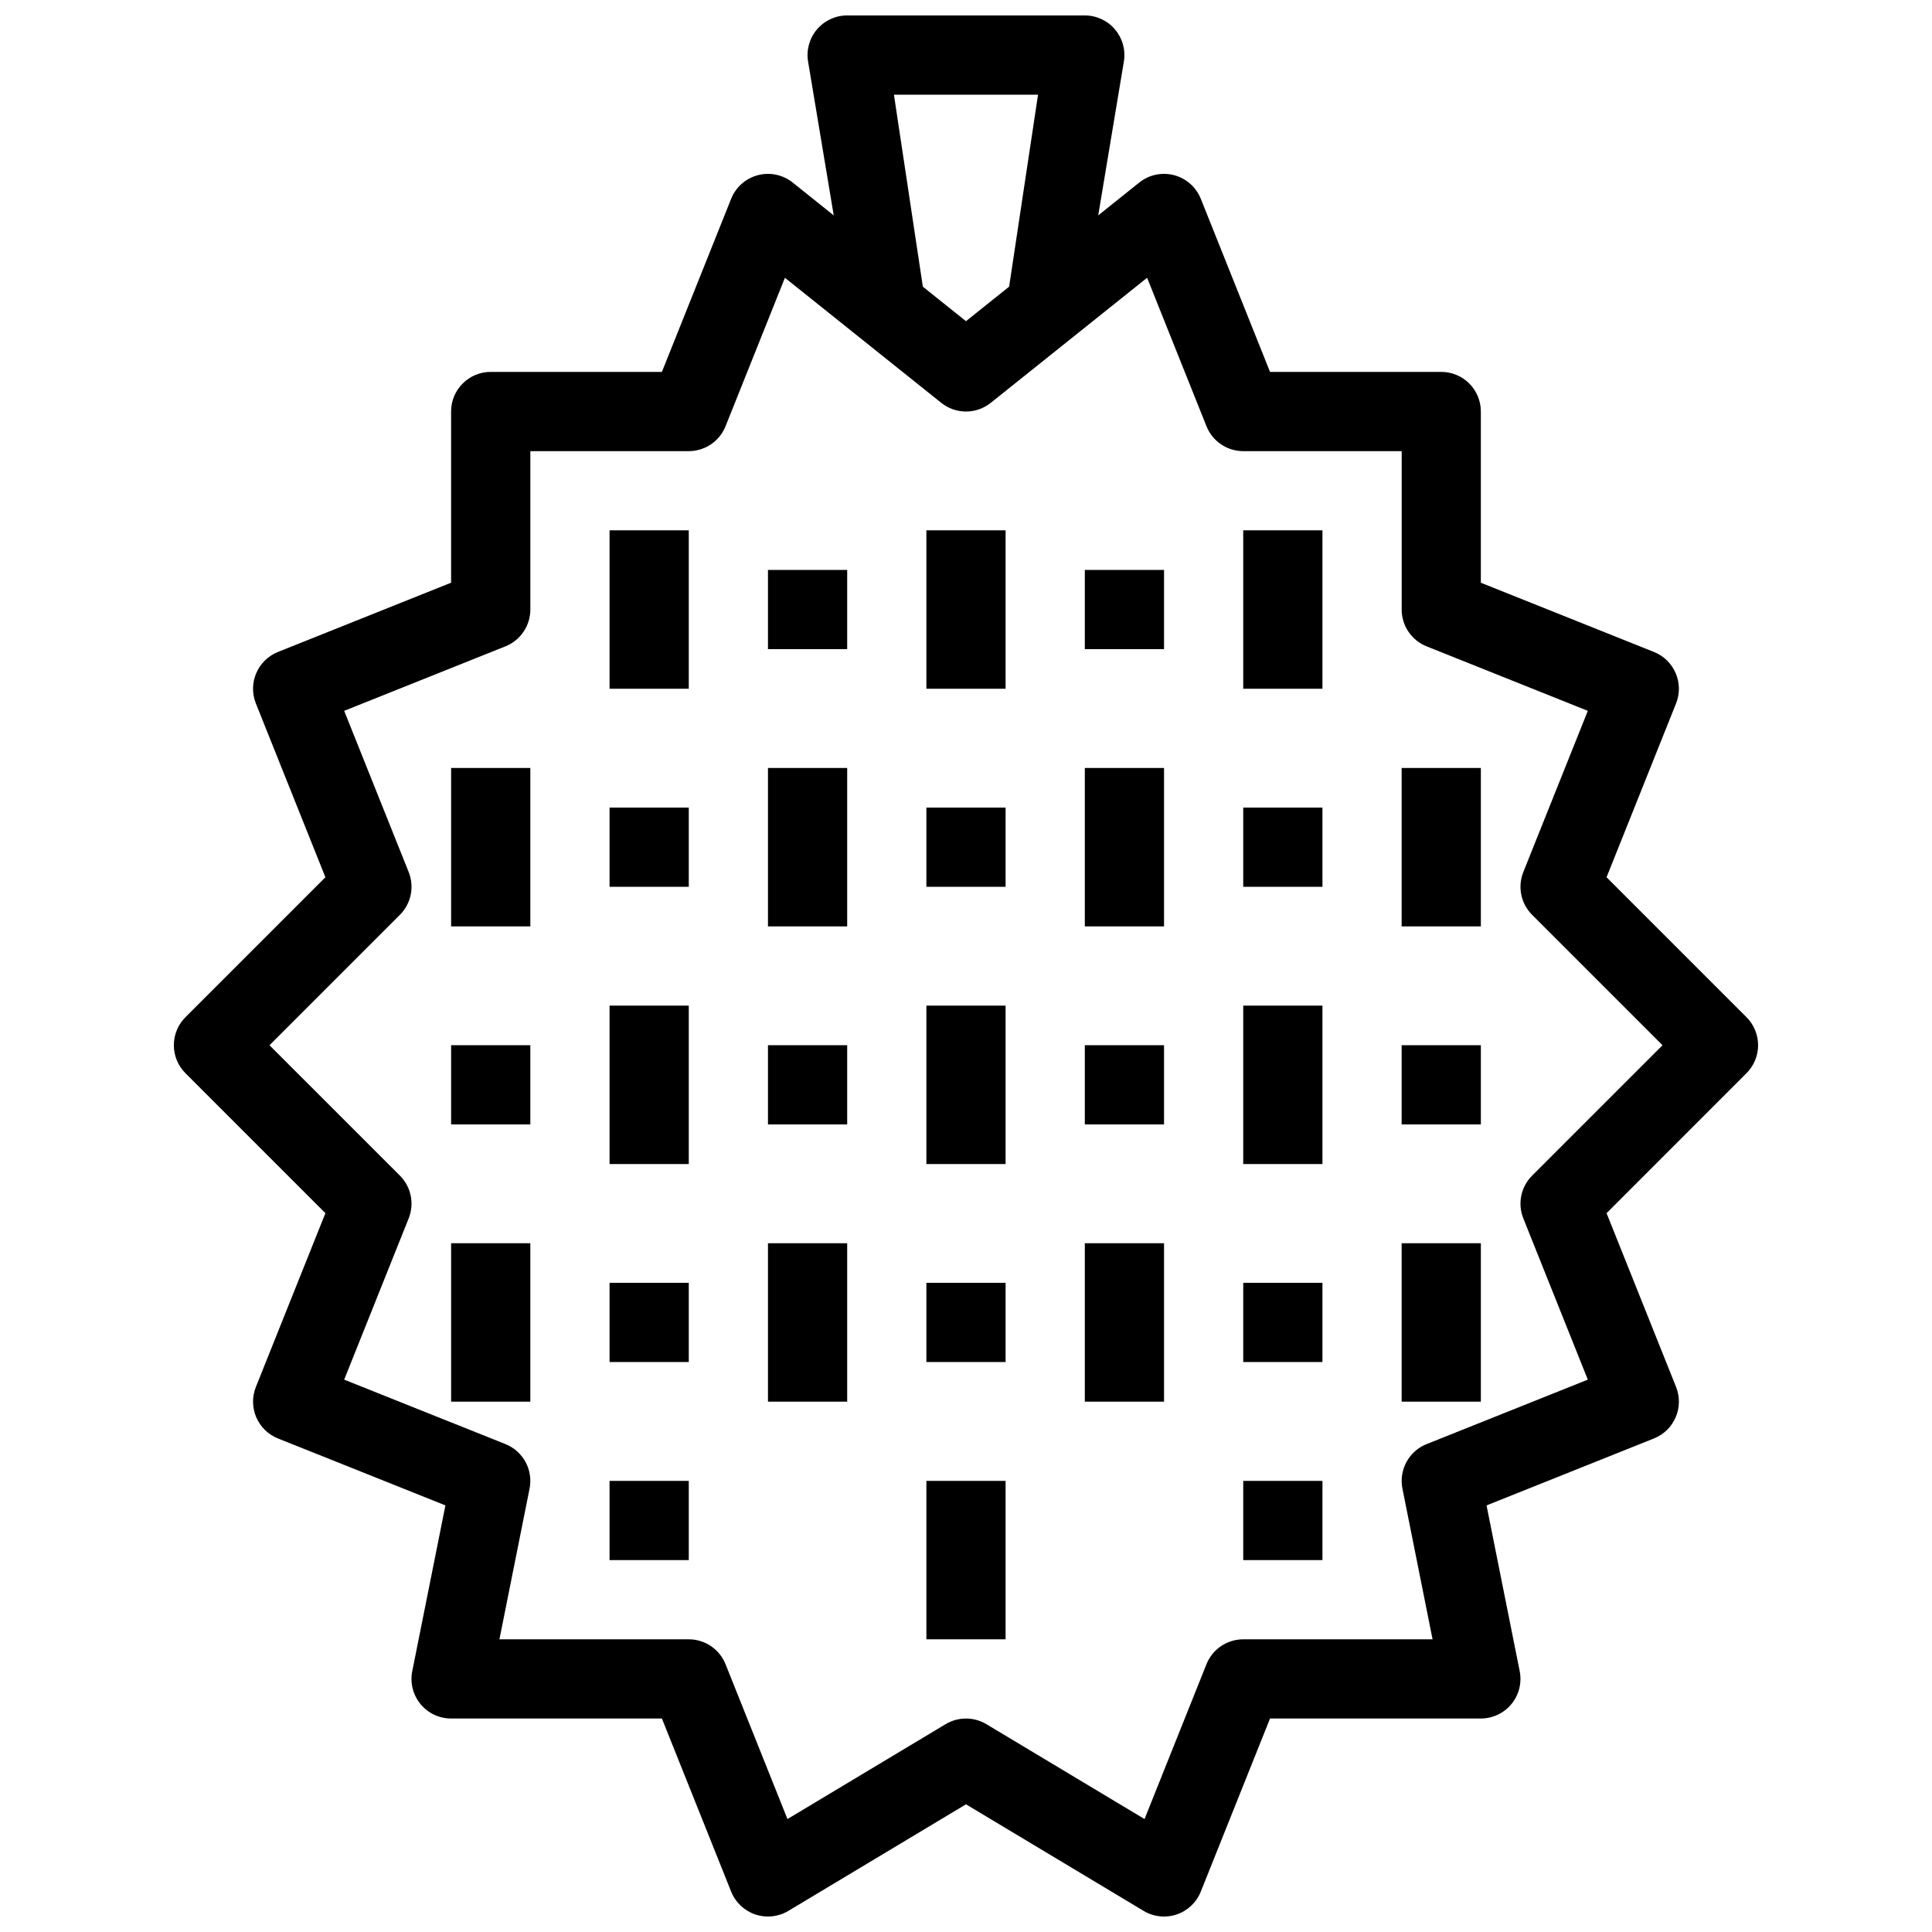
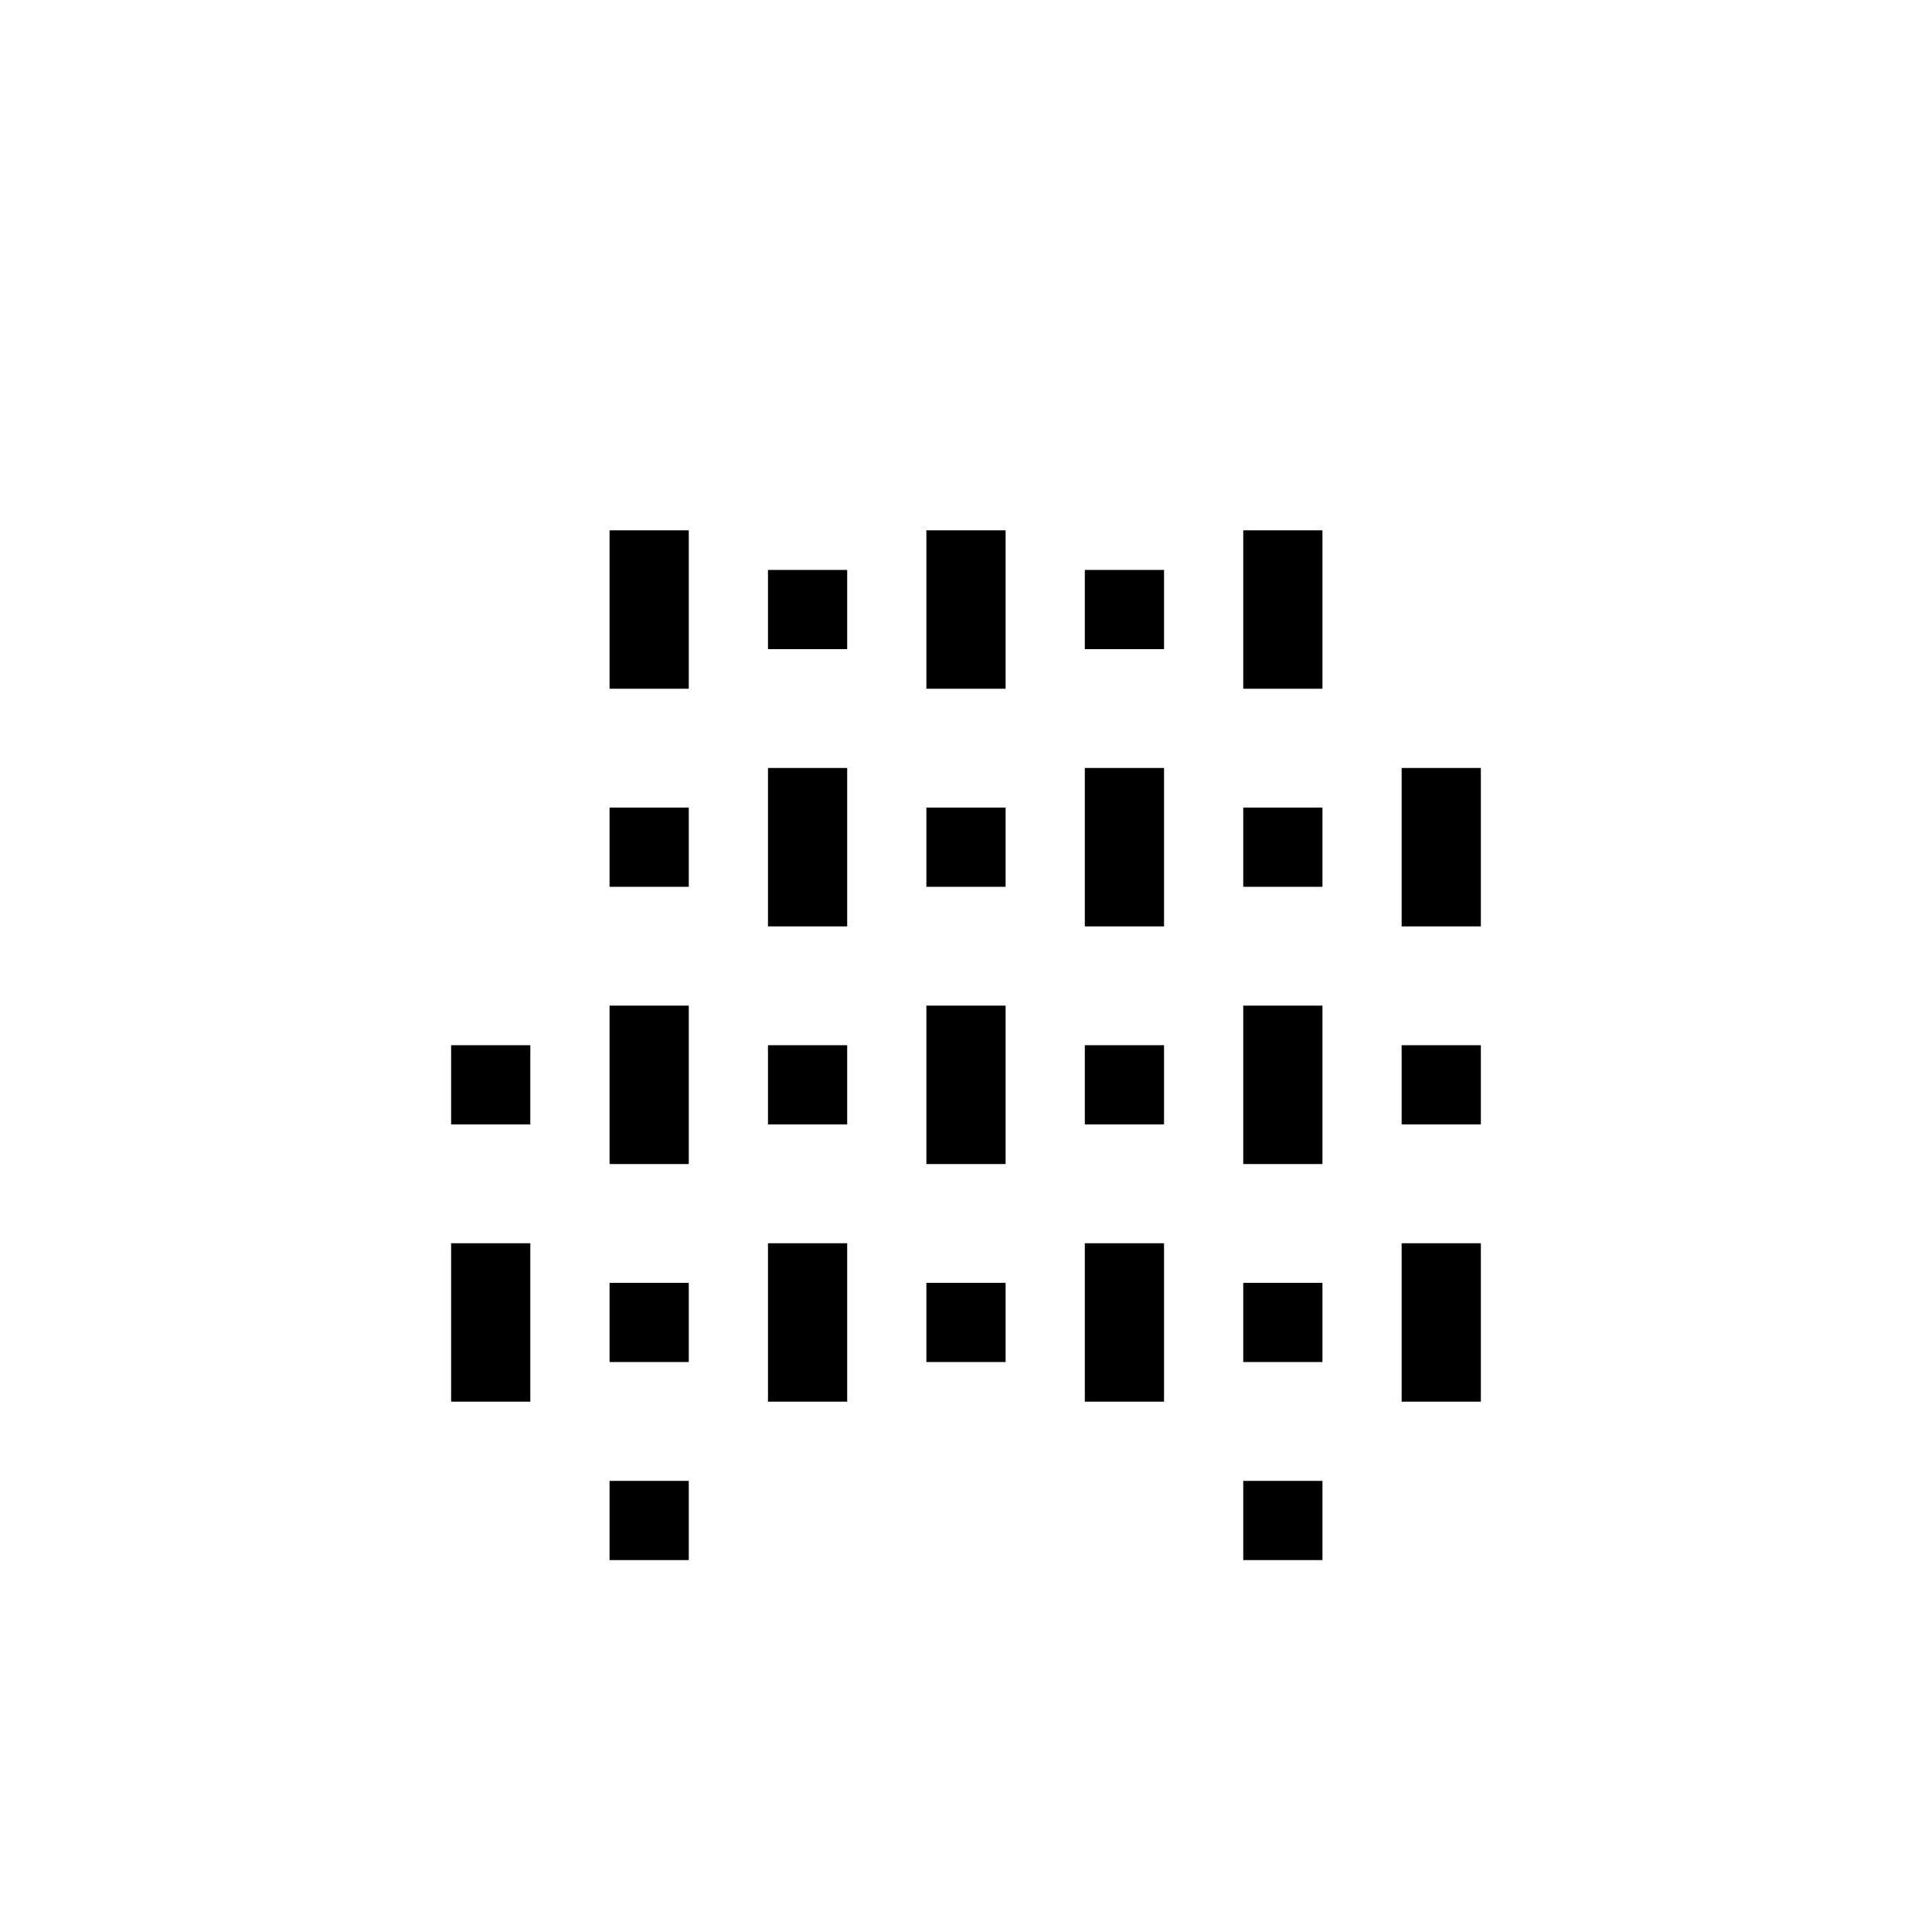
<svg xmlns="http://www.w3.org/2000/svg" width="800px" height="800px" version="1.1" viewBox="144 144 512 512">
  <defs>
    <clipPath id="a">
-       <path d="m190 148.09h420v503.81h-420z" />
-     </clipPath>
+       </clipPath>
  </defs>
  <g clip-path="url(#a)">
    <path d="m606.84 413.57-37.086-37.09 18.418-46.055h0.004c2.148-5.383-0.473-11.492-5.856-13.648l-45.879-18.352v-45.371c0.004-2.785-1.102-5.453-3.07-7.422s-4.641-3.074-7.426-3.074h-45.375l-18.348-45.887c-1.238-3.082-3.859-5.398-7.074-6.246-3.215-0.848-6.637-0.121-9.234 1.953l-10.871 8.699 6.793-40.762c0.508-3.043-0.352-6.156-2.344-8.508-1.996-2.356-4.926-3.715-8.008-3.715h-62.977c-3.086 0-6.016 1.355-8.012 3.711-1.996 2.356-2.852 5.469-2.344 8.512l6.797 40.766-10.879-8.703c-2.594-2.074-6.019-2.797-9.23-1.953-3.215 0.848-5.836 3.164-7.074 6.25l-18.352 45.883h-45.371c-5.797 0-10.496 4.699-10.496 10.496v45.371l-45.887 18.352c-5.379 2.156-7.996 8.266-5.848 13.648l18.426 46.055-37.09 37.09c-1.969 1.969-3.074 4.637-3.074 7.422 0 2.781 1.105 5.453 3.074 7.418l37.09 37.094-18.426 46.055h0.004c-2.152 5.383 0.465 11.492 5.848 13.645l44.379 17.742-8.785 43.922h-0.004c-0.617 3.082 0.184 6.281 2.176 8.715 1.992 2.43 4.973 3.84 8.117 3.84h55.867l18.352 45.879c1.145 2.856 3.484 5.066 6.398 6.051 2.914 0.98 6.113 0.637 8.754-0.945l47.078-28.25 47.078 28.25c2.637 1.582 5.836 1.926 8.75 0.945 2.918-0.984 5.254-3.195 6.398-6.051l18.348-45.879h55.871c3.144 0 6.125-1.41 8.117-3.84 1.996-2.434 2.793-5.633 2.176-8.715l-8.785-43.922 44.371-17.742c5.383-2.152 8.004-8.258 5.856-13.645l-18.418-46.055 37.082-37.094c1.969-1.965 3.074-4.637 3.074-7.418 0-2.785-1.105-5.453-3.074-7.422zm-225.94-244.48h38.191l-7.664 50.883-11.43 9.145-11.434-9.145zm169.12 286.47c-2.973 2.965-3.887 7.418-2.328 11.316l17.098 42.742-42.73 17.086h-0.004c-4.699 1.879-7.387 6.844-6.394 11.809l7.984 39.922h-50.172c-4.297 0.004-8.156 2.617-9.75 6.602l-16.41 41.031-41.914-25.145c-3.324-1.992-7.477-1.992-10.801 0l-41.914 25.145-16.41-41.031c-1.594-3.984-5.453-6.598-9.746-6.602h-50.176l7.984-39.926v0.004c0.992-4.961-1.695-9.926-6.391-11.809l-42.738-17.086 17.098-42.742c1.559-3.898 0.641-8.348-2.324-11.316l-34.566-34.562 34.566-34.566c2.969-2.969 3.883-7.422 2.324-11.32l-17.098-42.73 42.738-17.094c3.984-1.598 6.594-5.457 6.598-9.746v-41.984h41.984c4.289-0.004 8.148-2.613 9.746-6.598l15.734-39.344 41.438 33.145c3.832 3.062 9.273 3.062 13.109 0l41.438-33.145 15.734 39.344h-0.004c1.598 3.984 5.457 6.598 9.75 6.598h41.984v41.984h-0.004c0.004 4.293 2.617 8.152 6.602 9.746l42.73 17.094-17.098 42.73h0.004c-1.559 3.898-0.645 8.355 2.328 11.32l34.562 34.566z" />
  </g>
  <path d="m305.54 284.54h20.992v41.984h-20.992z" />
  <path d="m389.5 284.54h20.992v41.984h-20.992z" />
  <path d="m347.52 347.52h20.992v41.984h-20.992z" />
-   <path d="m263.55 347.52h20.992v41.984h-20.992z" />
  <path d="m515.45 347.52h20.992v41.984h-20.992z" />
  <path d="m431.49 347.52h20.992v41.984h-20.992z" />
  <path d="m347.52 473.47h20.992v41.984h-20.992z" />
  <path d="m263.55 473.47h20.992v41.984h-20.992z" />
  <path d="m515.45 473.47h20.992v41.984h-20.992z" />
  <path d="m431.49 473.47h20.992v41.984h-20.992z" />
  <path d="m473.47 284.54h20.992v41.984h-20.992z" />
  <path d="m305.54 410.5h20.992v41.984h-20.992z" />
  <path d="m389.5 410.5h20.992v41.984h-20.992z" />
  <path d="m473.47 410.5h20.992v41.984h-20.992z" />
  <path d="m305.54 536.45h20.992v20.992h-20.992z" />
  <path d="m305.54 358.02h20.992v20.992h-20.992z" />
  <path d="m347.52 295.04h20.992v20.992h-20.992z" />
  <path d="m431.49 295.04h20.992v20.992h-20.992z" />
  <path d="m263.55 420.99h20.992v20.992h-20.992z" />
  <path d="m305.54 483.96h20.992v20.992h-20.992z" />
  <path d="m389.5 483.96h20.992v20.992h-20.992z" />
  <path d="m473.47 483.96h20.992v20.992h-20.992z" />
-   <path d="m347.52 420.99h20.992v20.992h-20.992z" />
+   <path d="m347.52 420.99h20.992v20.992h-20.992" />
  <path d="m431.49 420.99h20.992v20.992h-20.992z" />
  <path d="m515.45 420.99h20.992v20.992h-20.992z" />
  <path d="m389.5 358.02h20.992v20.992h-20.992z" />
  <path d="m473.47 358.02h20.992v20.992h-20.992z" />
-   <path d="m389.5 536.45h20.992v41.984h-20.992z" />
  <path d="m473.47 536.45h20.992v20.992h-20.992z" />
</svg>